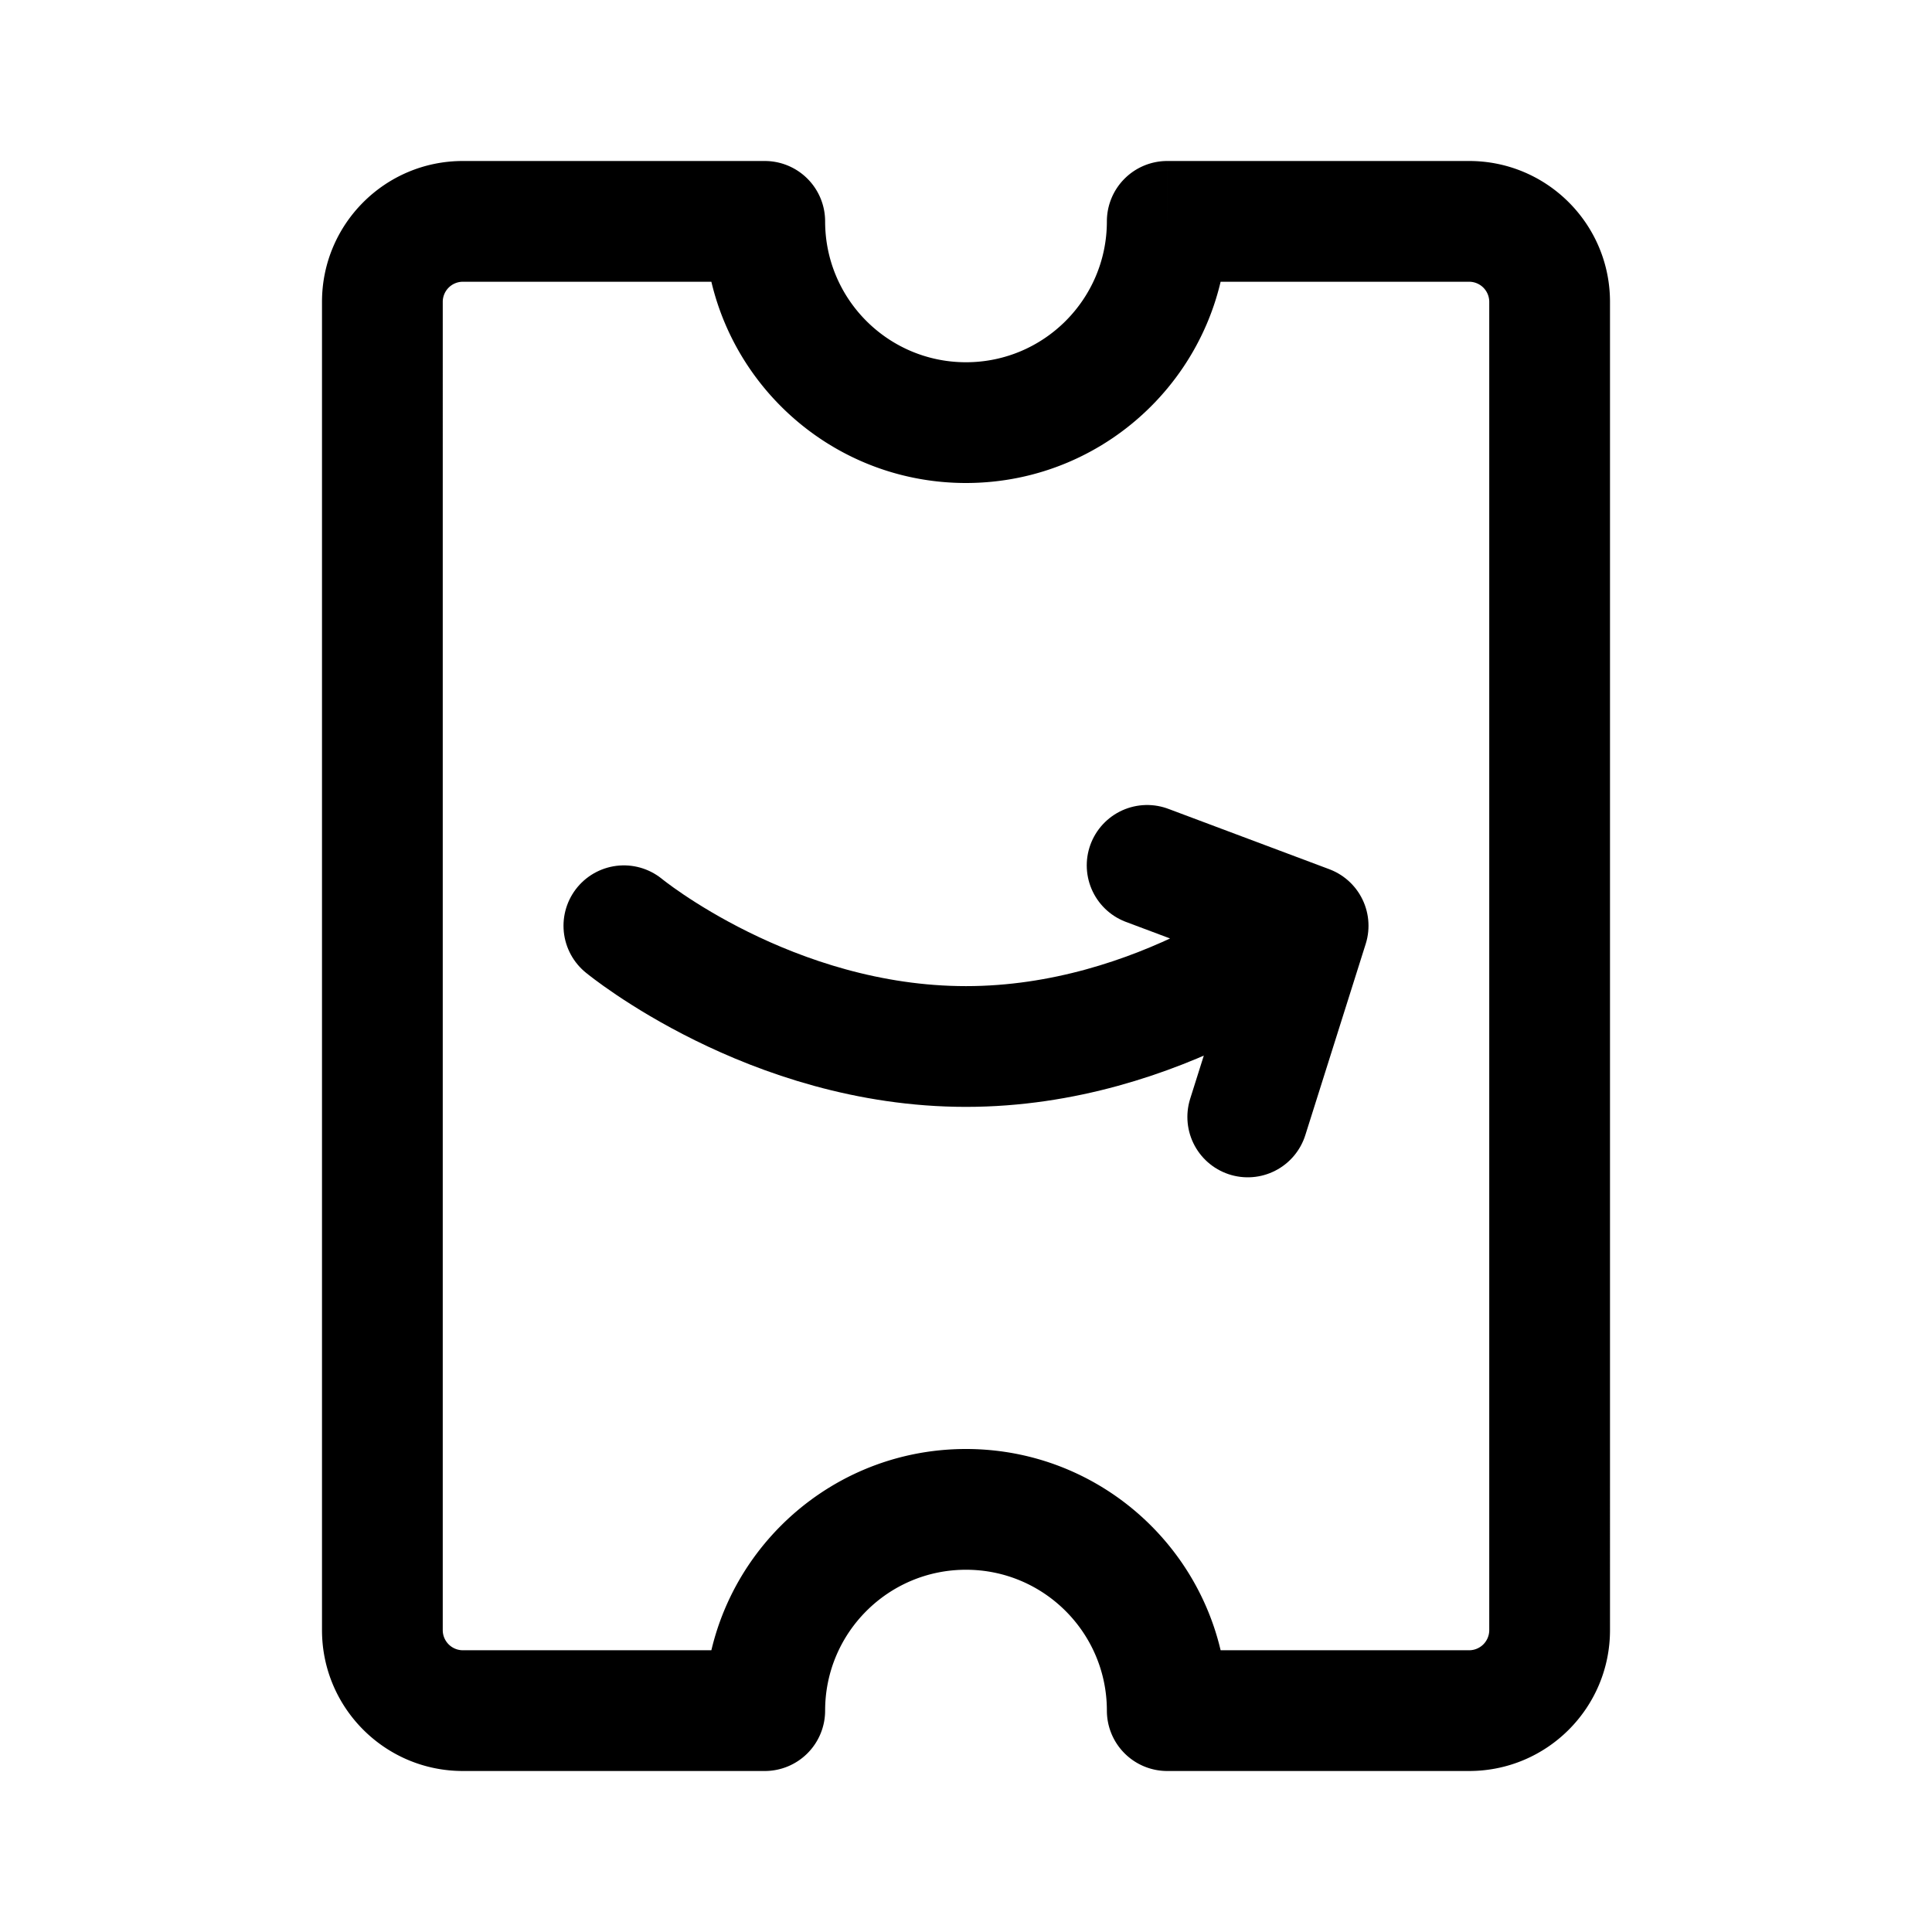
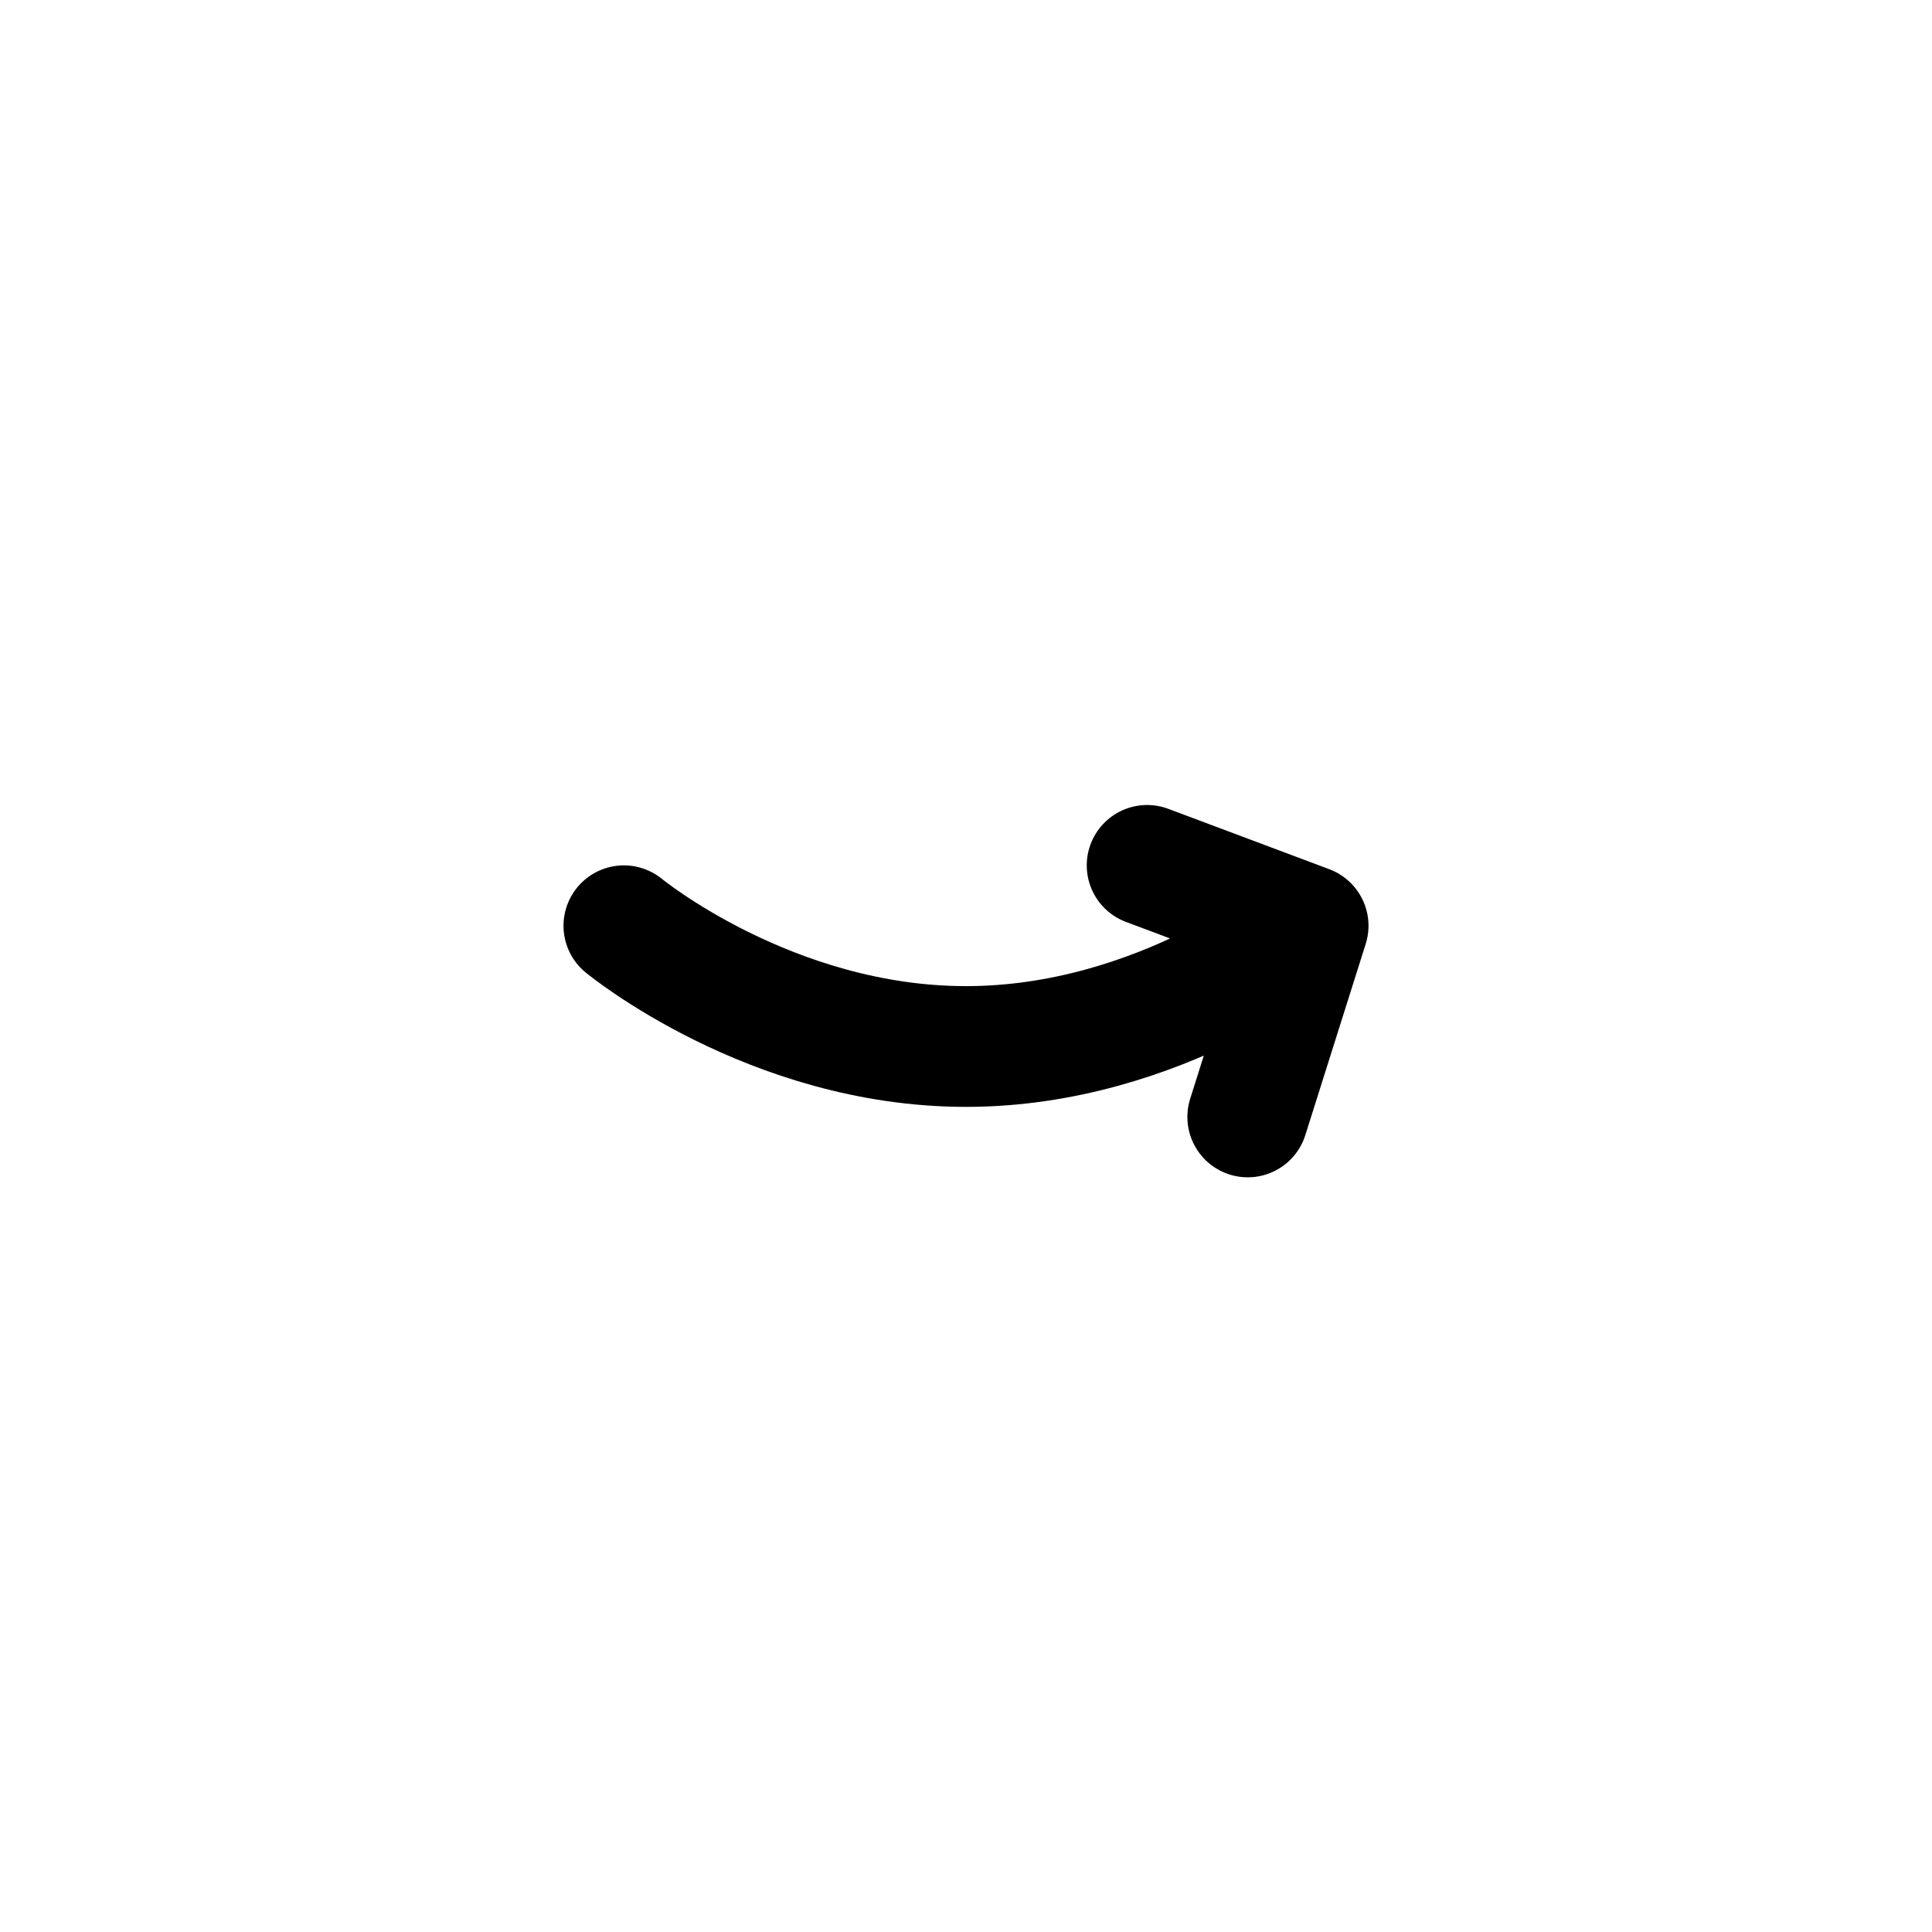
<svg xmlns="http://www.w3.org/2000/svg" width="800px" height="800px" viewBox="0 0 192 192" fill="none">
-   <path fill="#000000" d="M76 22h6a6 6 0 0 0-6-6v6Zm40 0v-6a6 6 0 0 0-6 6h6Zm0 148h-6a6 6 0 0 0 6 6v-6Zm-40 0v6a6 6 0 0 0 6-6h-6Zm-44-8c0 7.732 6.268 14 14 14v-12a2 2 0 0 1-2-2H32Zm0-132v132h12V30H32Zm14-14c-7.732 0-14 6.268-14 14h12a2 2 0 0 1 2-2V16Zm30 0H46v12h30V16Zm20 20c-7.732 0-14-6.268-14-14H70c0 14.36 11.64 26 26 26V36Zm14-14c0 7.732-6.268 14-14 14v12c14.359 0 26-11.64 26-26h-12Zm36-6h-30v12h30V16Zm14 14c0-7.732-6.268-14-14-14v12a2 2 0 0 1 2 2h12Zm0 132V30h-12v132h12Zm-14 14c7.732 0 14-6.268 14-14h-12a2 2 0 0 1-2 2v12Zm-30 0h30v-12h-30v12Zm-20-20c7.732 0 14 6.268 14 14h12c0-14.359-11.641-26-26-26v12Zm-14 14c0-7.732 6.268-14 14-14v-12c-14.36 0-26 11.641-26 26h12Zm-36 6h30v-12H46v12Z" />
  <path stroke="#000000" stroke-linecap="round" stroke-linejoin="round" stroke-width="12" d="M62 92s14.571 12 34 12c19.429 0 34-12 34-12m0 0-6 19m6-19-16-6" />
</svg>